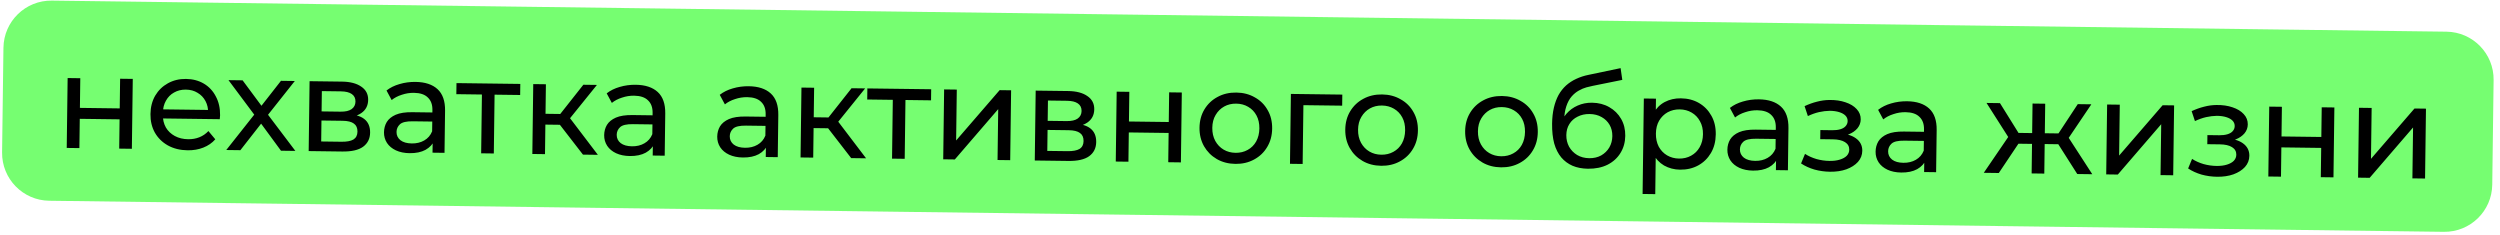
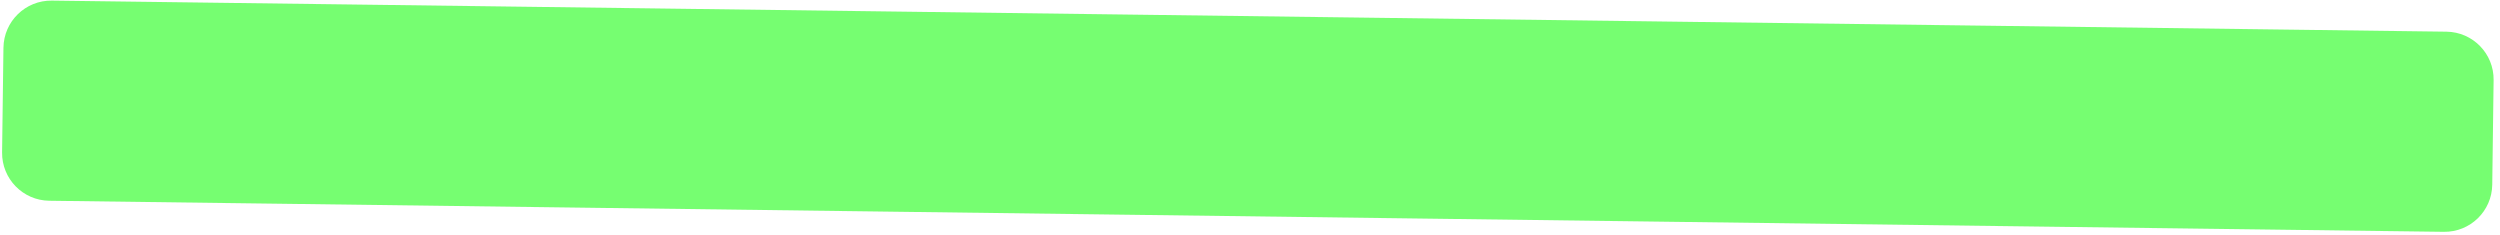
<svg xmlns="http://www.w3.org/2000/svg" width="372" height="35" viewBox="0 0 372 35" fill="none">
  <path d="M0.513 7.103C0.564 3.179 3.787 0.039 7.711 0.09L364.036 4.714C367.96 4.765 371.1 7.987 371.049 11.911L370.847 27.482C370.796 31.406 367.573 34.545 363.649 34.495L7.324 29.871C3.4 29.82 0.26 26.598 0.311 22.674L0.513 7.103Z" fill="#76FE71" />
-   <path d="M9.929 22.013L10.064 11.614L11.947 11.639L11.89 16.053L17.815 16.13L17.873 11.716L19.756 11.74L19.621 22.139L17.738 22.114L17.794 17.758L11.869 17.681L11.812 22.037L9.929 22.013ZM27.912 22.364C26.8 22.349 25.823 22.108 24.978 21.639C24.147 21.17 23.501 20.534 23.041 19.73C22.593 18.926 22.376 18.008 22.39 16.974C22.403 15.941 22.637 15.028 23.092 14.236C23.561 13.444 24.19 12.831 24.98 12.396C25.784 11.949 26.683 11.732 27.677 11.745C28.684 11.758 29.571 11.992 30.337 12.446C31.103 12.901 31.696 13.537 32.117 14.353C32.552 15.157 32.762 16.095 32.748 17.168C32.747 17.246 32.739 17.337 32.725 17.442C32.724 17.547 32.716 17.645 32.702 17.736L23.853 17.621L23.871 16.267L31.738 16.369L30.967 16.83C30.989 16.163 30.859 15.567 30.578 15.04C30.297 14.513 29.903 14.102 29.397 13.808C28.904 13.5 28.324 13.342 27.657 13.334C27.003 13.325 26.419 13.468 25.905 13.762C25.391 14.043 24.986 14.45 24.692 14.983C24.397 15.502 24.245 16.102 24.237 16.782L24.233 17.096C24.224 17.79 24.372 18.413 24.679 18.966C24.999 19.507 25.445 19.931 26.017 20.239C26.588 20.548 27.247 20.707 27.993 20.716C28.607 20.724 29.165 20.627 29.664 20.424C30.177 20.221 30.626 19.913 31.011 19.5L32.035 20.73C31.557 21.273 30.963 21.684 30.253 21.962C29.556 22.241 28.776 22.375 27.912 22.364ZM33.668 22.321L38.217 16.571L38.185 17.532L33.999 11.925L36.098 11.952L39.3 16.271L38.495 16.261L41.808 12.026L43.868 12.053L39.479 17.588L39.512 16.588L43.949 22.454L41.81 22.426L38.436 17.83L39.2 17.958L35.767 22.348L33.668 22.321ZM45.931 22.48L46.066 12.081L50.892 12.144C52.109 12.16 53.06 12.408 53.748 12.887C54.448 13.354 54.792 14.013 54.782 14.863C54.77 15.713 54.428 16.369 53.755 16.832C53.095 17.281 52.222 17.499 51.137 17.485L51.438 16.978C52.68 16.994 53.599 17.235 54.195 17.701C54.791 18.166 55.083 18.844 55.072 19.733C55.06 20.636 54.711 21.338 54.024 21.839C53.35 22.328 52.32 22.563 50.934 22.545L45.931 22.48ZM47.794 21.052L50.815 21.091C51.6 21.101 52.19 20.991 52.586 20.761C52.981 20.517 53.183 20.128 53.19 19.591C53.197 19.042 53.019 18.641 52.656 18.387C52.306 18.121 51.745 17.983 50.974 17.973L47.834 17.932L47.794 21.052ZM47.852 16.578L50.677 16.615C51.397 16.625 51.941 16.501 52.311 16.244C52.694 15.974 52.888 15.597 52.894 15.113C52.901 14.616 52.716 14.241 52.34 13.988C51.977 13.734 51.436 13.603 50.716 13.594L47.891 13.557L47.852 16.578ZM64.359 22.719L64.387 20.521L64.295 20.108L64.343 16.361C64.354 15.563 64.126 14.945 63.661 14.507C63.209 14.057 62.519 13.825 61.59 13.813C60.975 13.805 60.372 13.902 59.781 14.104C59.19 14.292 58.689 14.554 58.279 14.889L57.513 13.466C58.055 13.041 58.7 12.723 59.448 12.51C60.21 12.284 61.003 12.177 61.827 12.188C63.252 12.206 64.347 12.567 65.109 13.27C65.872 13.973 66.244 15.038 66.226 16.464L66.144 22.742L64.359 22.719ZM60.944 22.792C60.172 22.782 59.493 22.643 58.908 22.373C58.336 22.104 57.896 21.739 57.588 21.277C57.28 20.802 57.13 20.27 57.138 19.682C57.145 19.119 57.282 18.611 57.55 18.157C57.831 17.702 58.273 17.342 58.879 17.075C59.497 16.808 60.323 16.681 61.356 16.695L64.652 16.738L64.635 18.091L61.417 18.05C60.475 18.038 59.839 18.186 59.508 18.496C59.177 18.805 59.008 19.183 59.003 19.628C58.996 20.138 59.193 20.552 59.595 20.871C59.996 21.177 60.557 21.335 61.276 21.345C61.983 21.354 62.599 21.205 63.127 20.898C63.667 20.591 64.059 20.138 64.302 19.539L64.658 20.839C64.401 21.451 63.957 21.935 63.324 22.293C62.692 22.638 61.898 22.805 60.944 22.792ZM71.596 22.813L71.716 13.572L72.18 14.069L67.903 14.013L67.925 12.365L77.421 12.488L77.399 14.136L73.142 14.081L73.599 13.596L73.48 22.837L71.596 22.813ZM86.746 23.009L82.789 17.895L84.352 16.974L88.963 23.038L86.746 23.009ZM79.212 22.912L79.347 12.513L81.23 12.537L81.095 22.936L79.212 22.912ZM80.583 18.534L80.604 16.925L84.038 16.97L84.017 18.578L80.583 18.534ZM84.495 17.996L82.752 17.738L86.802 12.61L88.823 12.636L84.495 17.996ZM97.123 23.144L97.151 20.947L97.058 20.533L97.107 16.786C97.117 15.988 96.89 15.37 96.424 14.932C95.972 14.482 95.282 14.251 94.353 14.238C93.739 14.23 93.136 14.327 92.544 14.529C91.953 14.717 91.453 14.979 91.043 15.314L90.276 13.891C90.818 13.466 91.463 13.148 92.212 12.935C92.974 12.71 93.766 12.602 94.59 12.613C96.016 12.631 97.11 12.992 97.873 13.695C98.636 14.399 99.008 15.463 98.989 16.889L98.908 23.167L97.123 23.144ZM93.707 23.218C92.935 23.207 92.257 23.068 91.672 22.799C91.1 22.529 90.66 22.164 90.352 21.702C90.044 21.227 89.894 20.695 89.901 20.107C89.909 19.544 90.046 19.036 90.314 18.582C90.594 18.127 91.037 17.767 91.642 17.5C92.261 17.233 93.087 17.107 94.12 17.12L97.416 17.163L97.398 18.517L94.181 18.475C93.239 18.463 92.603 18.611 92.272 18.921C91.941 19.231 91.772 19.608 91.766 20.053C91.76 20.563 91.957 20.977 92.358 21.297C92.76 21.603 93.32 21.76 94.04 21.77C94.746 21.779 95.363 21.63 95.89 21.323C96.431 21.016 96.822 20.563 97.066 19.964L97.422 21.264C97.165 21.876 96.721 22.36 96.088 22.718C95.456 23.064 94.662 23.23 93.707 23.218ZM113.945 23.362L113.974 21.165L113.881 20.752L113.929 17.004C113.94 16.206 113.712 15.588 113.247 15.151C112.795 14.7 112.105 14.469 111.176 14.457C110.561 14.449 109.958 14.546 109.367 14.747C108.776 14.936 108.275 15.197 107.865 15.532L107.099 14.109C107.641 13.685 108.286 13.366 109.034 13.153C109.796 12.928 110.589 12.82 111.413 12.831C112.839 12.85 113.933 13.21 114.696 13.914C115.458 14.617 115.83 15.681 115.812 17.107L115.73 23.386L113.945 23.362ZM110.53 23.436C109.758 23.426 109.079 23.286 108.494 23.017C107.922 22.748 107.482 22.382 107.174 21.92C106.866 21.445 106.716 20.914 106.724 20.325C106.731 19.763 106.869 19.254 107.136 18.8C107.417 18.346 107.86 17.985 108.465 17.718C109.083 17.451 109.909 17.325 110.942 17.338L114.239 17.381L114.221 18.735L111.003 18.693C110.062 18.681 109.425 18.83 109.094 19.139C108.763 19.449 108.595 19.826 108.589 20.271C108.582 20.781 108.78 21.196 109.181 21.515C109.583 21.821 110.143 21.979 110.862 21.988C111.569 21.997 112.186 21.848 112.713 21.541C113.253 21.234 113.645 20.781 113.888 20.183L114.244 21.482C113.988 22.094 113.543 22.579 112.911 22.937C112.278 23.282 111.484 23.448 110.53 23.436ZM126.656 23.527L122.7 18.413L124.262 17.491L128.873 23.556L126.656 23.527ZM119.122 23.43L119.257 13.031L121.141 13.055L121.006 23.454L119.122 23.43ZM120.494 19.052L120.515 17.443L123.948 17.487L123.927 19.096L120.494 19.052ZM124.406 18.514L122.663 18.256L126.713 13.128L128.733 13.154L124.406 18.514ZM132.736 23.606L132.856 14.365L133.32 14.862L129.043 14.806L129.064 13.158L138.56 13.281L138.539 14.93L134.281 14.874L134.739 14.39L134.619 23.631L132.736 23.606ZM140.351 23.705L140.486 13.306L142.37 13.331L142.272 20.904L148.746 13.414L150.453 13.436L150.318 23.834L148.435 23.81L148.533 16.236L142.078 23.727L140.351 23.705ZM153.974 23.882L154.109 13.483L158.936 13.546C160.152 13.562 161.104 13.809 161.791 14.289C162.491 14.756 162.836 15.415 162.825 16.265C162.814 17.115 162.472 17.771 161.799 18.234C161.139 18.683 160.266 18.901 159.18 18.886L159.481 18.38C160.724 18.396 161.643 18.637 162.239 19.103C162.834 19.568 163.127 20.246 163.115 21.135C163.103 22.038 162.754 22.74 162.067 23.241C161.394 23.729 160.364 23.965 158.977 23.947L153.974 23.882ZM155.837 22.454L158.859 22.493C159.644 22.503 160.234 22.393 160.629 22.163C161.025 21.919 161.226 21.529 161.233 20.993C161.24 20.444 161.062 20.043 160.699 19.789C160.349 19.523 159.789 19.385 159.017 19.375L155.878 19.334L155.837 22.454ZM155.895 17.98L158.721 18.017C159.44 18.026 159.985 17.903 160.354 17.646C160.737 17.376 160.932 16.999 160.938 16.515C160.944 16.018 160.76 15.643 160.383 15.389C160.02 15.136 159.479 15.005 158.76 14.996L155.935 14.959L155.895 17.98ZM166.026 24.038L166.161 13.639L168.044 13.664L167.987 18.078L173.912 18.155L173.97 13.741L175.853 13.765L175.718 24.164L173.835 24.139L173.891 19.784L167.966 19.707L167.909 24.062L166.026 24.038ZM183.833 24.387C182.786 24.373 181.861 24.132 181.055 23.664C180.25 23.196 179.618 22.559 179.157 21.756C178.697 20.939 178.473 20.02 178.487 19C178.5 17.966 178.747 17.054 179.228 16.262C179.71 15.47 180.359 14.857 181.175 14.423C181.992 13.976 182.924 13.759 183.97 13.773C185.004 13.786 185.923 14.027 186.728 14.495C187.546 14.95 188.179 15.58 188.626 16.384C189.087 17.175 189.311 18.093 189.297 19.14C189.284 20.173 189.036 21.086 188.555 21.878C188.087 22.669 187.438 23.289 186.608 23.736C185.791 24.183 184.866 24.4 183.833 24.387ZM183.854 22.739C184.521 22.747 185.118 22.605 185.645 22.311C186.185 22.017 186.61 21.597 186.917 21.052C187.226 20.493 187.384 19.848 187.394 19.115C187.404 18.37 187.261 17.727 186.968 17.186C186.674 16.633 186.261 16.203 185.728 15.895C185.209 15.587 184.616 15.429 183.949 15.421C183.282 15.412 182.685 15.555 182.158 15.849C181.631 16.143 181.207 16.562 180.885 17.108C180.565 17.64 180.399 18.279 180.39 19.024C180.38 19.757 180.529 20.406 180.835 20.973C181.142 21.526 181.555 21.957 182.074 22.264C182.594 22.572 183.187 22.73 183.854 22.739ZM191.949 24.374L192.084 13.976L199.736 14.075L199.715 15.723L193.495 15.643L193.952 15.217L193.833 24.399L191.949 24.374ZM205.522 24.668C204.475 24.655 203.55 24.414 202.745 23.945C201.94 23.477 201.307 22.841 200.846 22.037C200.386 21.22 200.162 20.301 200.176 19.281C200.189 18.248 200.436 17.335 200.918 16.543C201.399 15.752 202.048 15.139 202.865 14.704C203.681 14.257 204.613 14.04 205.659 14.054C206.693 14.067 207.612 14.308 208.417 14.777C209.235 15.232 209.868 15.861 210.316 16.665C210.776 17.456 211 18.375 210.986 19.421C210.973 20.455 210.726 21.367 210.244 22.159C209.776 22.951 209.127 23.57 208.297 24.017C207.48 24.465 206.555 24.682 205.522 24.668ZM205.543 23.02C206.21 23.029 206.807 22.886 207.334 22.592C207.875 22.298 208.299 21.878 208.607 21.333C208.915 20.774 209.074 20.129 209.083 19.397C209.093 18.651 208.951 18.008 208.657 17.468C208.363 16.915 207.95 16.484 207.418 16.176C206.898 15.869 206.305 15.711 205.638 15.702C204.971 15.693 204.374 15.836 203.847 16.13C203.32 16.424 202.896 16.844 202.575 17.389C202.254 17.921 202.088 18.56 202.079 19.306C202.069 20.038 202.218 20.688 202.524 21.254C202.831 21.808 203.244 22.238 203.764 22.546C204.283 22.853 204.876 23.012 205.543 23.02ZM223.36 24.9C222.313 24.886 221.388 24.645 220.583 24.177C219.778 23.709 219.145 23.072 218.684 22.268C218.224 21.451 218 20.533 218.014 19.512C218.027 18.479 218.274 17.567 218.756 16.775C219.237 15.983 219.886 15.37 220.703 14.936C221.519 14.489 222.451 14.272 223.497 14.285C224.531 14.299 225.45 14.54 226.255 15.008C227.073 15.463 227.706 16.093 228.154 16.897C228.614 17.688 228.838 18.606 228.824 19.653C228.811 20.686 228.564 21.599 228.082 22.39C227.614 23.182 226.965 23.802 226.135 24.249C225.318 24.696 224.393 24.913 223.36 24.9ZM223.381 23.252C224.048 23.26 224.645 23.118 225.172 22.823C225.713 22.53 226.137 22.11 226.445 21.564C226.753 21.006 226.912 20.36 226.921 19.628C226.931 18.883 226.789 18.24 226.495 17.699C226.201 17.146 225.788 16.716 225.256 16.408C224.736 16.1 224.143 15.942 223.476 15.933C222.809 15.925 222.212 16.067 221.685 16.361C221.158 16.655 220.734 17.075 220.413 17.62C220.092 18.153 219.926 18.792 219.917 19.537C219.907 20.27 220.056 20.919 220.362 21.486C220.669 22.039 221.082 22.47 221.602 22.777C222.121 23.085 222.714 23.243 223.381 23.252ZM236.281 25.107C235.418 25.095 234.655 24.948 233.991 24.665C233.341 24.382 232.784 23.969 232.32 23.427C231.856 22.871 231.505 22.18 231.267 21.352C231.043 20.512 230.938 19.53 230.952 18.405C230.964 17.515 231.053 16.718 231.219 16.014C231.385 15.31 231.615 14.685 231.91 14.139C232.218 13.594 232.591 13.121 233.028 12.721C233.478 12.322 233.979 11.995 234.532 11.74C235.098 11.473 235.715 11.271 236.384 11.136L241.146 10.138L241.398 11.888L237.011 12.773C236.748 12.822 236.433 12.896 236.066 12.996C235.698 13.096 235.323 13.255 234.941 13.472C234.559 13.677 234.202 13.966 233.87 14.341C233.538 14.716 233.27 15.21 233.066 15.822C232.862 16.422 232.754 17.166 232.743 18.055C232.739 18.304 232.743 18.494 232.755 18.624C232.766 18.755 232.778 18.886 232.789 19.017C232.813 19.148 232.831 19.345 232.84 19.607L232.066 18.792C232.284 18.075 232.626 17.452 233.091 16.922C233.556 16.391 234.11 15.986 234.755 15.707C235.413 15.415 236.128 15.273 236.899 15.283C237.867 15.296 238.721 15.516 239.461 15.945C240.215 16.373 240.802 16.956 241.225 17.694C241.647 18.432 241.852 19.272 241.839 20.214C241.827 21.169 241.587 22.023 241.119 22.775C240.665 23.515 240.023 24.096 239.193 24.516C238.364 24.924 237.393 25.121 236.281 25.107ZM236.478 23.539C237.145 23.548 237.736 23.412 238.25 23.131C238.764 22.836 239.168 22.443 239.462 21.949C239.756 21.443 239.908 20.876 239.916 20.248C239.924 19.62 239.787 19.062 239.506 18.575C239.224 18.087 238.83 17.703 238.324 17.421C237.817 17.127 237.218 16.975 236.524 16.966C235.87 16.958 235.28 17.087 234.753 17.355C234.227 17.61 233.816 17.978 233.522 18.458C233.228 18.925 233.077 19.472 233.069 20.1C233.061 20.728 233.198 21.305 233.479 21.832C233.773 22.346 234.173 22.757 234.679 23.065C235.198 23.372 235.798 23.53 236.478 23.539ZM249.979 25.245C249.115 25.234 248.327 25.027 247.612 24.626C246.911 24.211 246.35 23.608 245.929 22.818C245.52 22.028 245.324 21.044 245.339 19.867C245.354 18.69 245.57 17.711 245.985 16.932C246.414 16.152 246.984 15.571 247.696 15.188C248.42 14.805 249.227 14.619 250.116 14.631C251.137 14.644 252.036 14.878 252.815 15.333C253.594 15.788 254.208 16.417 254.655 17.221C255.103 18.012 255.32 18.937 255.306 19.996C255.292 21.056 255.051 21.982 254.583 22.773C254.115 23.565 253.486 24.179 252.695 24.613C251.904 25.048 250.999 25.258 249.979 25.245ZM244.418 28.862L244.602 14.657L246.407 14.681L246.371 17.486L246.222 19.898L246.386 22.314L246.301 28.887L244.418 28.862ZM249.843 23.595C250.51 23.604 251.107 23.461 251.634 23.167C252.175 22.873 252.599 22.453 252.907 21.908C253.228 21.349 253.393 20.704 253.403 19.972C253.412 19.226 253.264 18.583 252.957 18.043C252.663 17.489 252.25 17.059 251.718 16.751C251.198 16.444 250.605 16.285 249.938 16.277C249.284 16.268 248.687 16.411 248.147 16.705C247.62 16.999 247.196 17.419 246.875 17.964C246.567 18.496 246.408 19.135 246.398 19.881C246.389 20.613 246.531 21.263 246.824 21.829C247.131 22.382 247.544 22.813 248.064 23.12C248.596 23.428 249.189 23.587 249.843 23.595ZM264.256 25.313L264.284 23.115L264.191 22.702L264.24 18.954C264.25 18.157 264.023 17.539 263.558 17.101C263.106 16.65 262.415 16.419 261.487 16.407C260.872 16.399 260.269 16.496 259.677 16.698C259.086 16.886 258.586 17.148 258.176 17.483L257.409 16.06C257.951 15.635 258.596 15.316 259.345 15.104C260.107 14.878 260.899 14.771 261.723 14.781C263.149 14.8 264.243 15.161 265.006 15.864C265.769 16.567 266.141 17.632 266.122 19.057L266.041 25.336L264.256 25.313ZM260.84 25.386C260.068 25.376 259.39 25.236 258.805 24.967C258.233 24.698 257.793 24.333 257.485 23.871C257.177 23.396 257.027 22.864 257.034 22.275C257.042 21.713 257.179 21.204 257.447 20.75C257.727 20.296 258.17 19.935 258.775 19.669C259.394 19.402 260.22 19.275 261.253 19.288L264.549 19.331L264.531 20.685L261.314 20.643C260.372 20.631 259.736 20.78 259.405 21.09C259.074 21.399 258.905 21.776 258.899 22.221C258.893 22.731 259.09 23.146 259.491 23.465C259.893 23.771 260.454 23.929 261.173 23.938C261.879 23.947 262.496 23.798 263.023 23.491C263.564 23.184 263.955 22.732 264.199 22.133L264.555 23.433C264.298 24.044 263.854 24.529 263.221 24.887C262.589 25.232 261.795 25.398 260.84 25.386ZM272.299 25.554C271.515 25.544 270.744 25.436 269.988 25.23C269.245 25.011 268.582 24.708 267.998 24.321L268.586 22.896C269.079 23.217 269.645 23.473 270.283 23.664C270.922 23.842 271.568 23.936 272.222 23.944C272.824 23.952 273.342 23.887 273.775 23.748C274.222 23.61 274.564 23.419 274.803 23.173C275.042 22.915 275.163 22.615 275.168 22.275C275.174 21.791 274.963 21.416 274.535 21.148C274.107 20.881 273.507 20.743 272.735 20.733L270.851 20.708L270.869 19.354L272.635 19.377C273.093 19.383 273.492 19.336 273.834 19.236C274.175 19.136 274.439 18.982 274.624 18.775C274.824 18.555 274.925 18.302 274.929 18.014C274.933 17.7 274.825 17.43 274.606 17.205C274.386 16.98 274.074 16.806 273.67 16.683C273.28 16.56 272.816 16.495 272.28 16.488C271.756 16.494 271.219 16.559 270.668 16.683C270.13 16.807 269.578 17.003 269.012 17.27L268.521 15.792C269.153 15.499 269.771 15.278 270.374 15.129C270.991 14.967 271.601 14.883 272.203 14.878C273.105 14.864 273.908 14.979 274.612 15.223C275.315 15.455 275.867 15.789 276.267 16.226C276.68 16.663 276.882 17.176 276.875 17.764C276.868 18.261 276.705 18.704 276.386 19.092C276.068 19.468 275.645 19.763 275.119 19.979C274.593 20.194 273.99 20.298 273.31 20.289L273.394 19.838C274.558 19.854 275.471 20.094 276.132 20.561C276.793 21.027 277.119 21.653 277.108 22.438C277.1 23.066 276.884 23.619 276.459 24.097C276.034 24.563 275.46 24.928 274.737 25.194C274.028 25.446 273.215 25.566 272.299 25.554ZM286.309 25.599L286.337 23.401L286.245 22.988L286.293 19.241C286.304 18.443 286.076 17.825 285.611 17.387C285.159 16.936 284.468 16.705 283.54 16.693C282.925 16.685 282.322 16.782 281.731 16.984C281.139 17.172 280.639 17.434 280.229 17.769L279.463 16.346C280.004 15.921 280.65 15.602 281.398 15.39C282.16 15.164 282.953 15.057 283.777 15.067C285.202 15.086 286.297 15.447 287.059 16.15C287.822 16.853 288.194 17.918 288.176 19.343L288.094 25.622L286.309 25.599ZM282.893 25.672C282.122 25.662 281.443 25.523 280.858 25.253C280.286 24.984 279.846 24.619 279.538 24.157C279.23 23.682 279.08 23.15 279.088 22.561C279.095 21.999 279.232 21.491 279.5 21.036C279.78 20.582 280.223 20.221 280.829 19.955C281.447 19.688 282.273 19.561 283.306 19.575L286.602 19.617L286.585 20.971L283.367 20.93C282.425 20.917 281.789 21.066 281.458 21.376C281.127 21.685 280.958 22.062 280.953 22.507C280.946 23.017 281.143 23.432 281.545 23.751C281.946 24.057 282.507 24.215 283.226 24.224C283.932 24.233 284.549 24.084 285.077 23.777C285.617 23.47 286.009 23.018 286.252 22.419L286.608 23.719C286.351 24.33 285.907 24.815 285.274 25.173C284.642 25.518 283.848 25.684 282.893 25.672ZM309.096 25.894L305.846 20.789L307.408 19.868L311.332 25.923L309.096 25.894ZM303.679 21.428L303.7 19.82L307.074 19.863L307.053 21.472L303.679 21.428ZM307.571 20.89L305.789 20.632L309.172 15.495L311.193 15.521L307.571 20.89ZM297.422 25.743L295.185 25.714L299.246 19.762L300.784 20.724L297.422 25.743ZM304.191 25.831L302.307 25.806L302.442 15.408L304.326 15.432L304.191 25.831ZM302.933 21.419L299.578 21.375L299.599 19.766L302.954 19.81L302.933 21.419ZM299.076 20.78L295.595 15.319L297.596 15.345L300.845 20.567L299.076 20.78ZM313.405 25.95L313.54 15.552L315.423 15.576L315.325 23.149L321.8 15.659L323.507 15.681L323.372 26.08L321.488 26.055L321.587 18.482L315.131 25.973L313.405 25.95ZM329.895 26.302C329.11 26.291 328.339 26.183 327.583 25.977C326.84 25.758 326.177 25.455 325.593 25.068L326.181 23.643C326.674 23.964 327.24 24.22 327.878 24.411C328.517 24.59 329.163 24.683 329.817 24.692C330.419 24.699 330.937 24.634 331.37 24.496C331.817 24.358 332.159 24.166 332.398 23.92C332.637 23.662 332.758 23.363 332.763 23.023C332.769 22.538 332.558 22.163 332.13 21.896C331.702 21.629 331.102 21.49 330.33 21.48L328.446 21.456L328.464 20.102L330.23 20.125C330.688 20.131 331.087 20.083 331.429 19.983C331.77 19.883 332.034 19.729 332.22 19.523C332.419 19.303 332.52 19.049 332.524 18.761C332.528 18.447 332.42 18.178 332.201 17.952C331.981 17.727 331.67 17.553 331.266 17.43C330.875 17.307 330.411 17.242 329.875 17.235C329.351 17.242 328.814 17.307 328.263 17.43C327.725 17.554 327.173 17.75 326.607 18.017L326.116 16.539C326.748 16.246 327.366 16.026 327.969 15.876C328.586 15.714 329.196 15.631 329.798 15.625C330.7 15.611 331.504 15.726 332.207 15.97C332.91 16.202 333.462 16.536 333.862 16.973C334.275 17.41 334.477 17.923 334.47 18.512C334.463 19.009 334.301 19.451 333.982 19.84C333.663 20.215 333.24 20.51 332.714 20.726C332.188 20.942 331.585 21.045 330.905 21.036L330.989 20.586C332.153 20.601 333.066 20.842 333.727 21.308C334.388 21.775 334.714 22.4 334.703 23.185C334.695 23.813 334.479 24.366 334.054 24.845C333.629 25.31 333.055 25.675 332.333 25.941C331.623 26.193 330.81 26.314 329.895 26.302ZM337.527 26.263L337.662 15.865L339.546 15.889L339.489 20.304L345.414 20.381L345.471 15.966L347.355 15.991L347.22 26.389L345.336 26.365L345.393 22.009L339.467 21.932L339.411 26.288L337.527 26.263ZM350.882 26.436L351.017 16.038L352.9 16.062L352.802 23.636L359.277 16.145L360.984 16.167L360.849 26.566L358.965 26.541L359.064 18.968L352.608 26.459L350.882 26.436Z" fill="black" />
</svg>